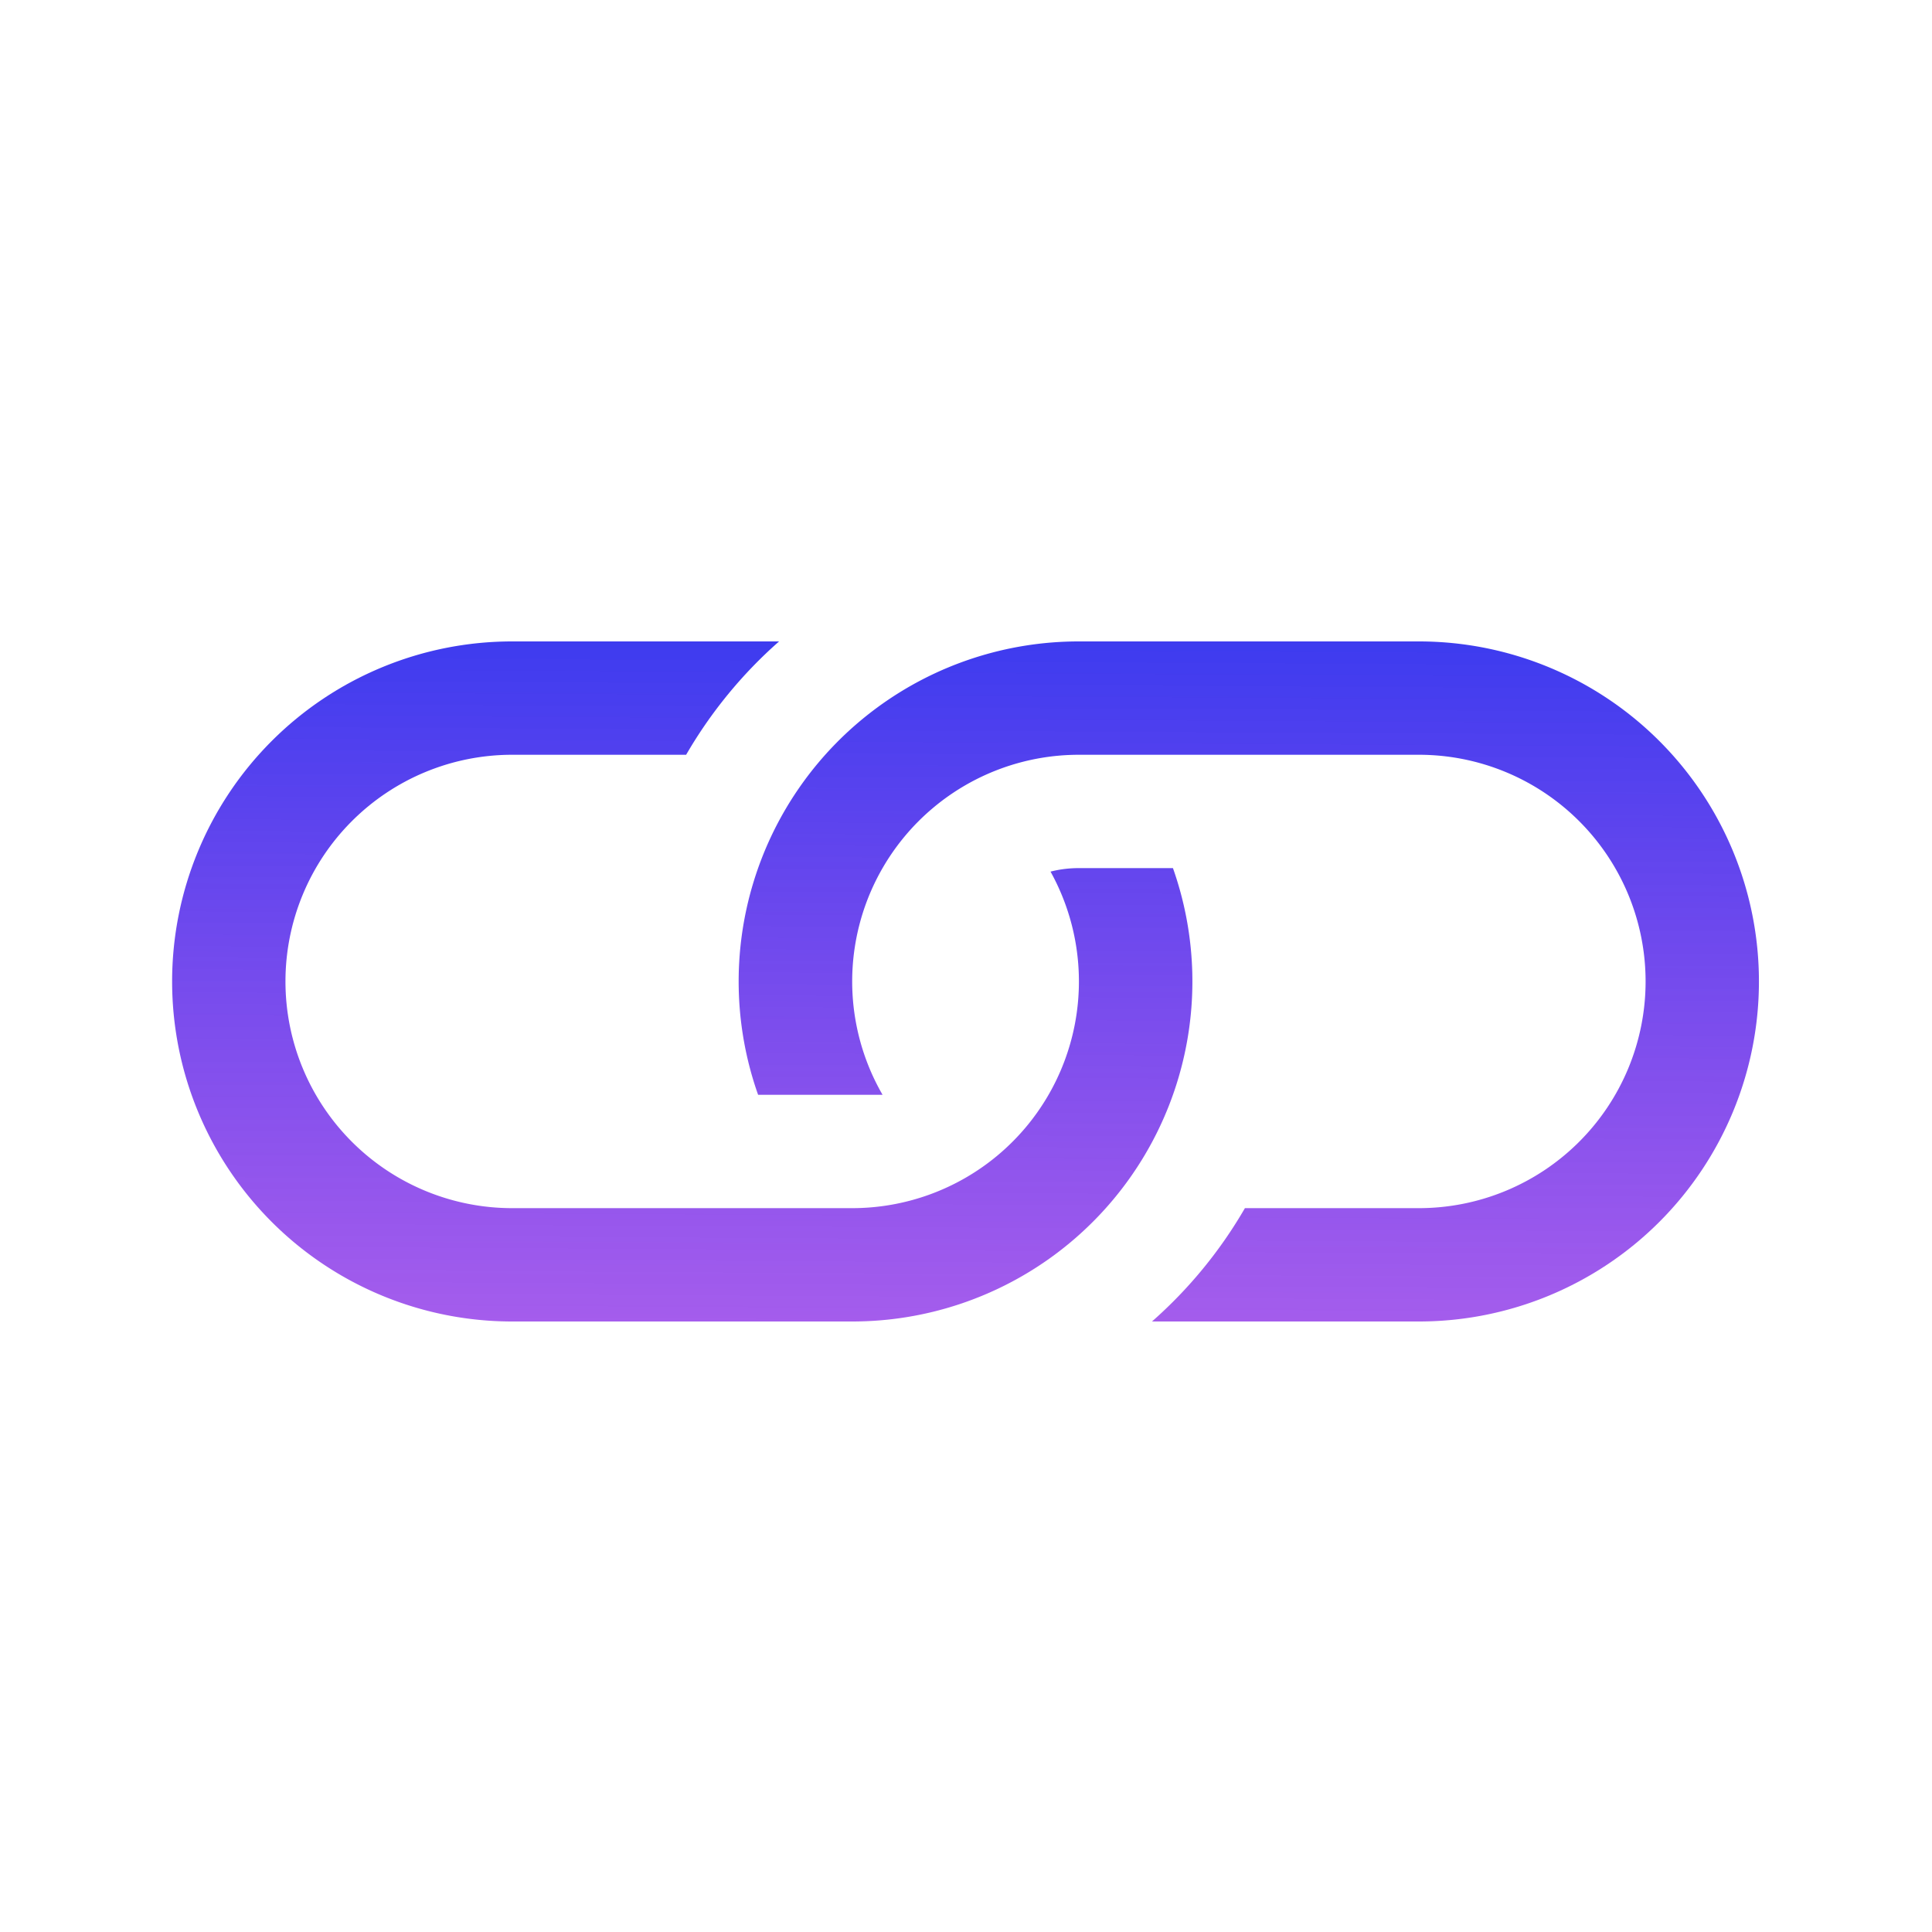
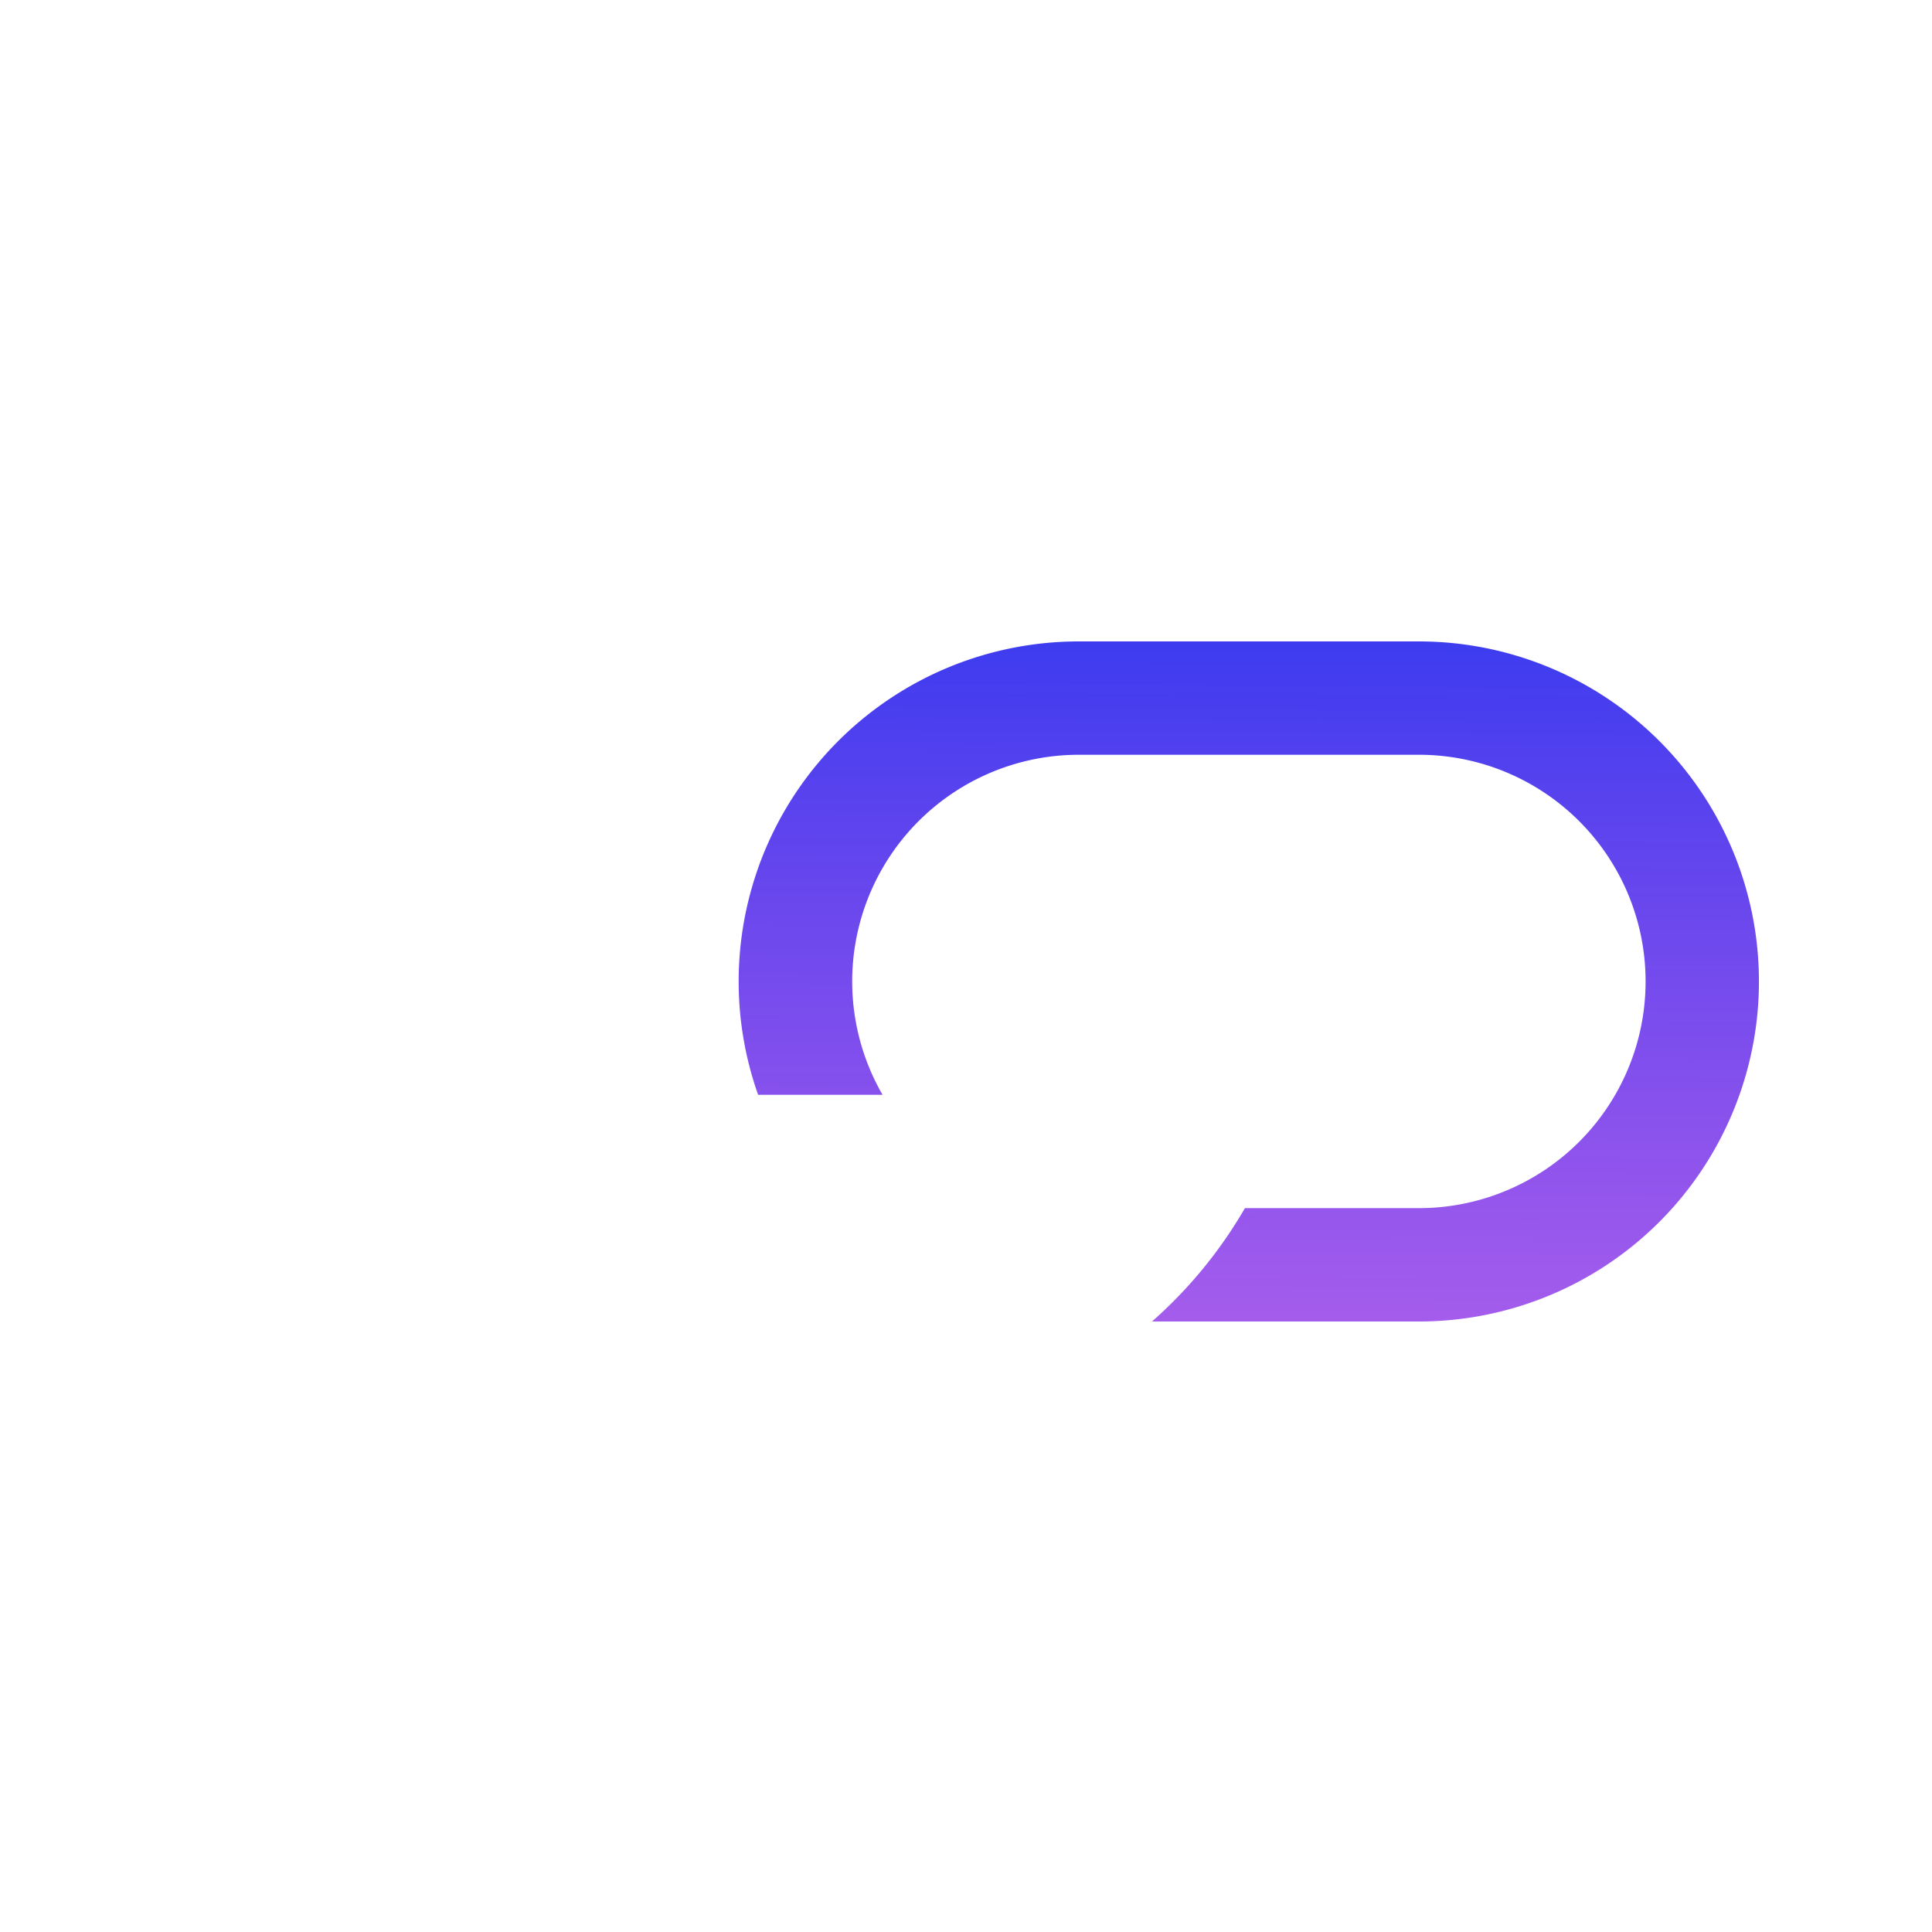
<svg xmlns="http://www.w3.org/2000/svg" xmlns:ns1="http://www.inkscape.org/namespaces/inkscape" xmlns:ns2="http://sodipodi.sourceforge.net/DTD/sodipodi-0.dtd" xmlns:xlink="http://www.w3.org/1999/xlink" ns1:version="1.0 (4035a4fb49, 2020-05-01)" ns2:docname="link.svg" id="svg859" version="1.1" viewBox="0 0 90 90" class="bi bi-link" fill="currentColor" height="90" width="90">
  <defs id="defs863">
    <linearGradient id="linearGradient1436" ns1:collect="always">
      <stop id="stop1432" offset="0" style="stop-color:#2937f0;stop-opacity:1" />
      <stop id="stop1434" offset="1" style="stop-color:#9f1ae2;stop-opacity:0.647" />
    </linearGradient>
    <linearGradient gradientUnits="userSpaceOnUse" y2="20.18" x2="18.881" y1="11.005" x1="18.932" id="linearGradient1438" xlink:href="#linearGradient1436" ns1:collect="always" />
    <linearGradient y2="20.18" x2="18.881" y1="11.005" x1="18.932" gradientUnits="userSpaceOnUse" id="linearGradient1440" xlink:href="#linearGradient1436" ns1:collect="always" />
    <linearGradient y2="20.18" x2="18.881" y1="11.005" x1="18.932" gradientUnits="userSpaceOnUse" id="linearGradient1442" xlink:href="#linearGradient1436" ns1:collect="always" />
  </defs>
  <ns2:namedview ns1:current-layer="svg859" ns1:window-maximized="1" ns1:window-y="-11" ns1:window-x="-11" ns1:cy="61.782375" ns1:cx="41.072329" ns1:zoom="4.8503106" fit-margin-bottom="12" fit-margin-right="12" fit-margin-left="12" fit-margin-top="12" showgrid="false" id="namedview861" ns1:window-height="1046" ns1:window-width="1920" ns1:pageshadow="2" ns1:pageopacity="0" guidetolerance="10" gridtolerance="10" objecttolerance="10" borderopacity="1" bordercolor="#666666" pagecolor="#ffffff" />
  <g style="fill:url(#linearGradient1438);fill-opacity:1" transform="matrix(5.28,0,0,5.28,-55.342,-33.48)" id="g1430">
-     <path style="fill:url(#linearGradient1440);fill-opacity:1" d="M 17.354,12 H 15 a 3,3 0 0 0 0,6 h 3 a 3,3 0 0 0 2.83,-4 H 20 q -0.13,0 -0.25,0.031 A 2,2 0 0 1 18,17 h -3 a 2,2 0 1 1 0,-4 h 1.535 c 0.218,-0.376 0.495,-0.714 0.82,-1 z" id="path855" />
    <path style="fill:url(#linearGradient1442);fill-opacity:1" d="m 20,12 a 3,3 0 0 0 -2.83,4 h 1.098 A 2,2 0 0 1 20,13 h 3 a 2,2 0 1 1 0,4 h -1.535 a 4,4 0 0 1 -0.82,1 H 23 a 3,3 0 1 0 0,-6 z" id="path857" />
  </g>
</svg>